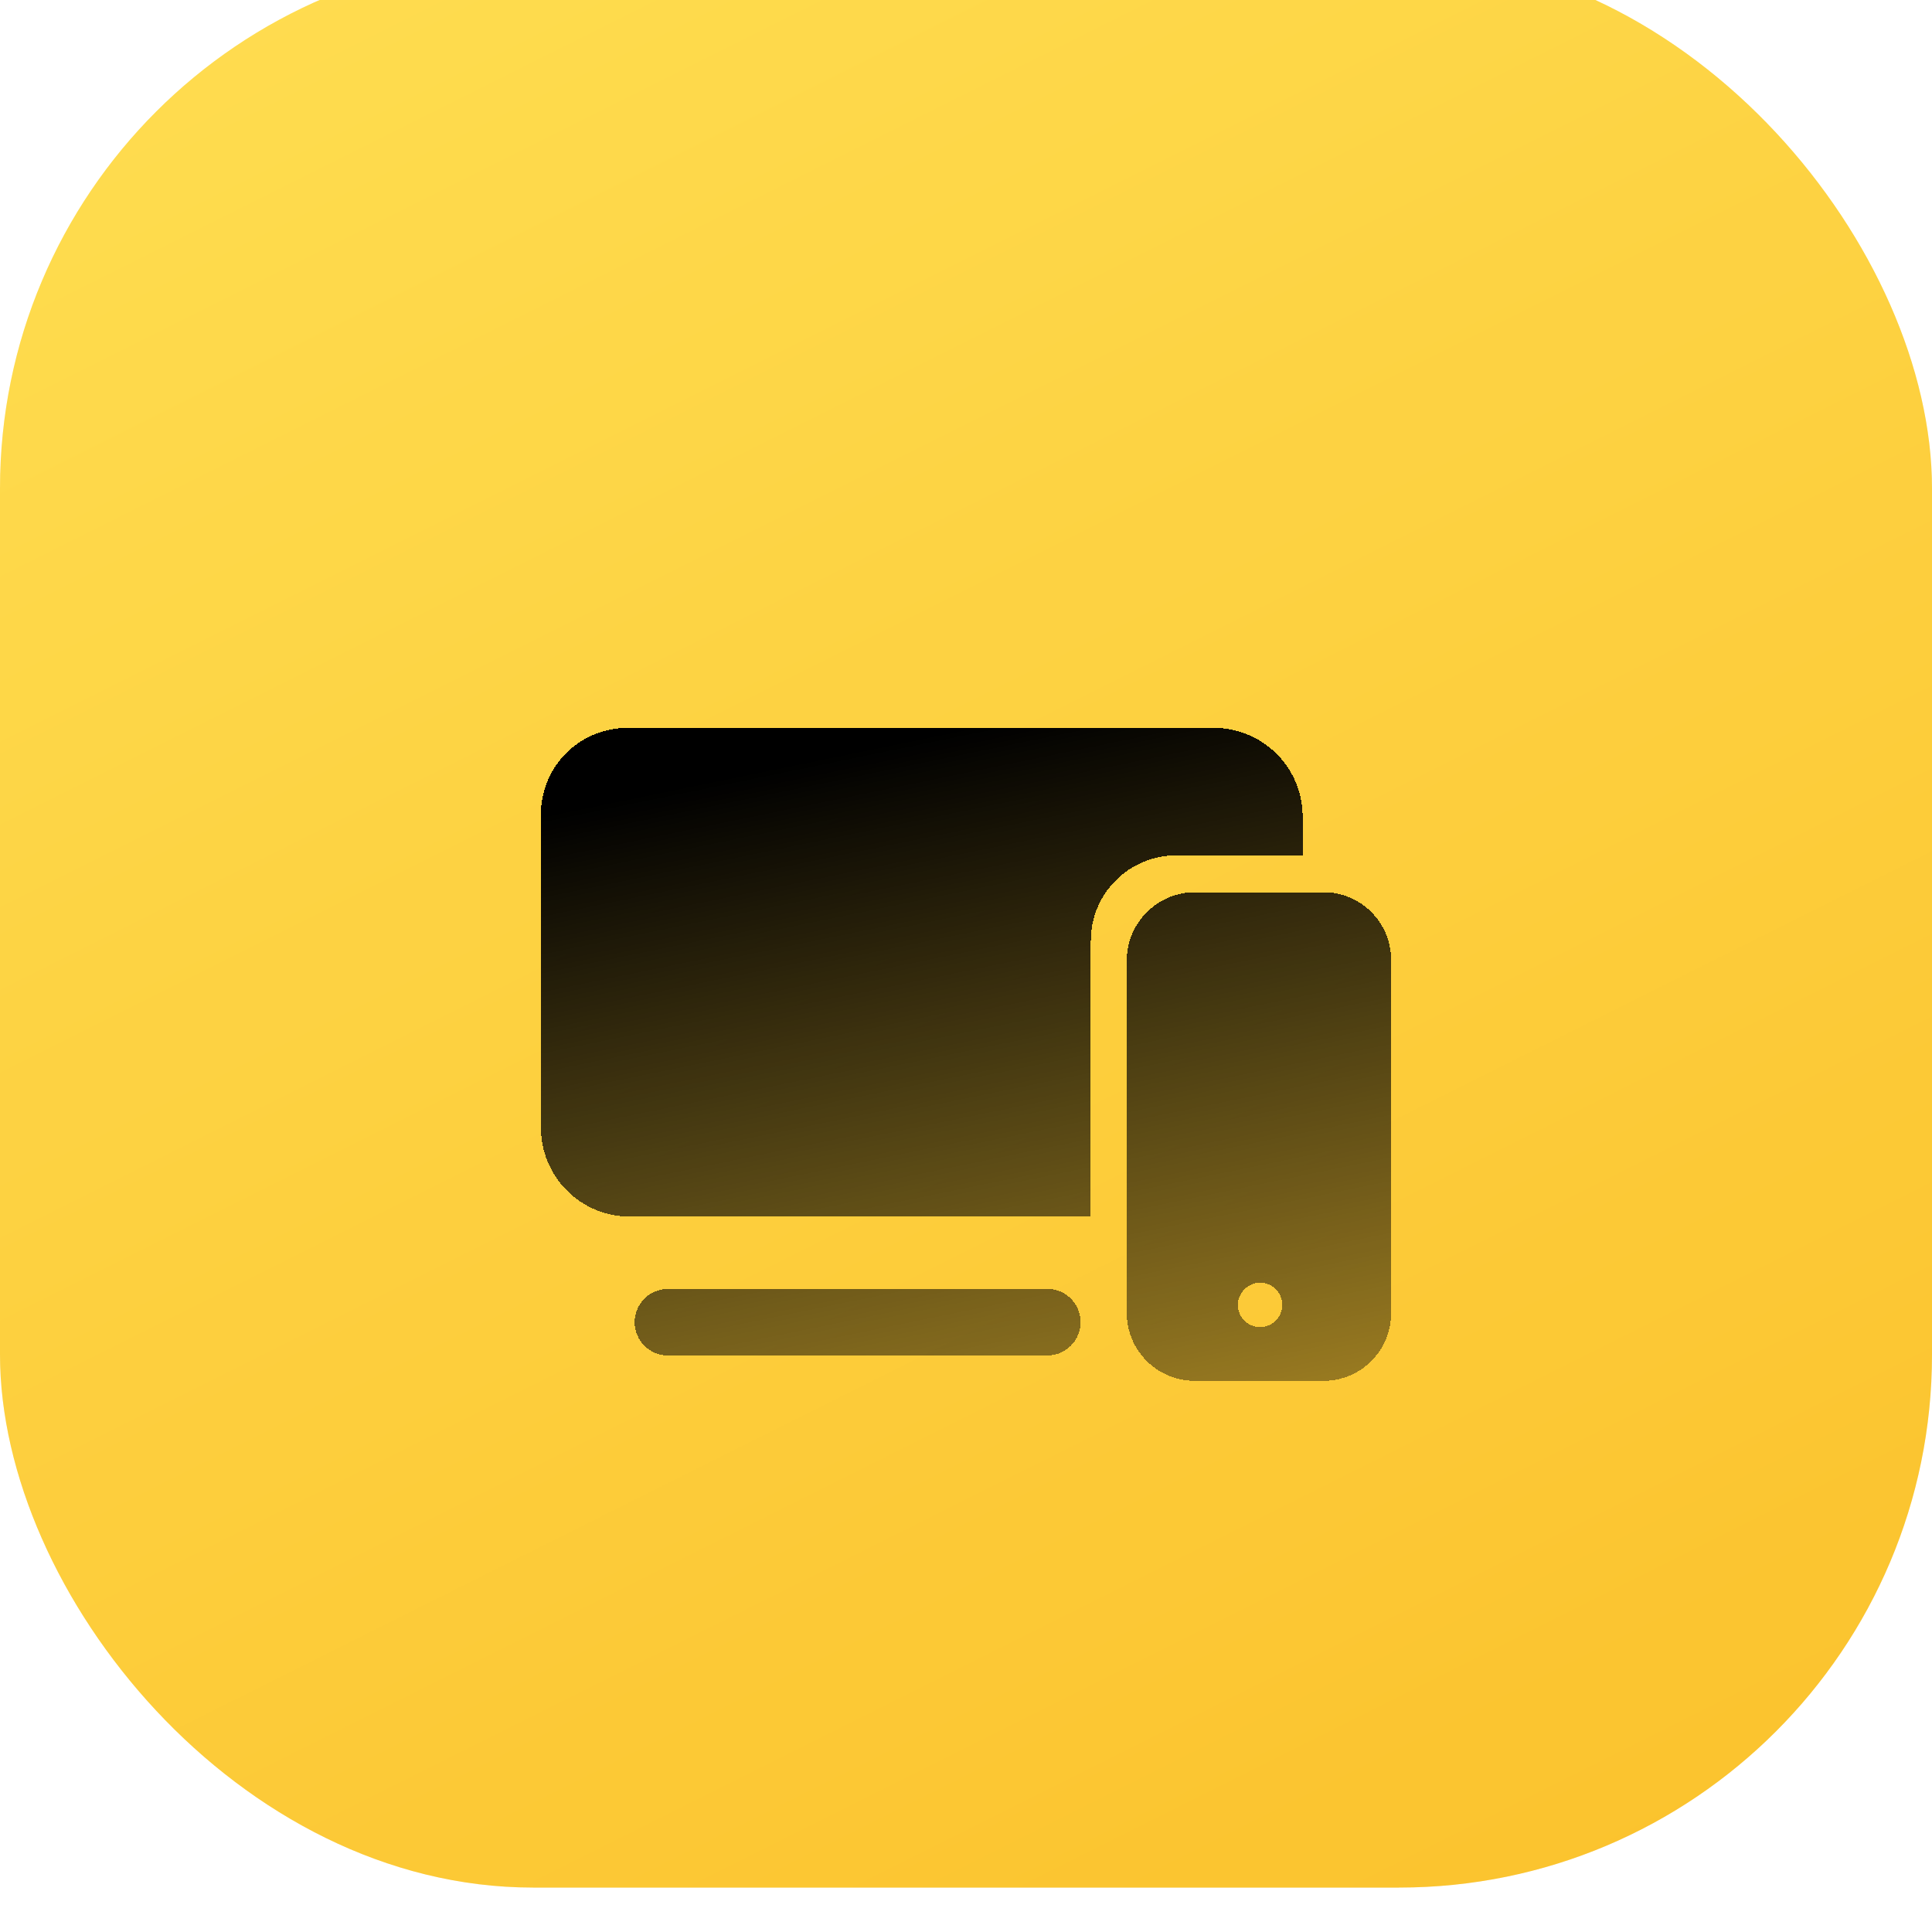
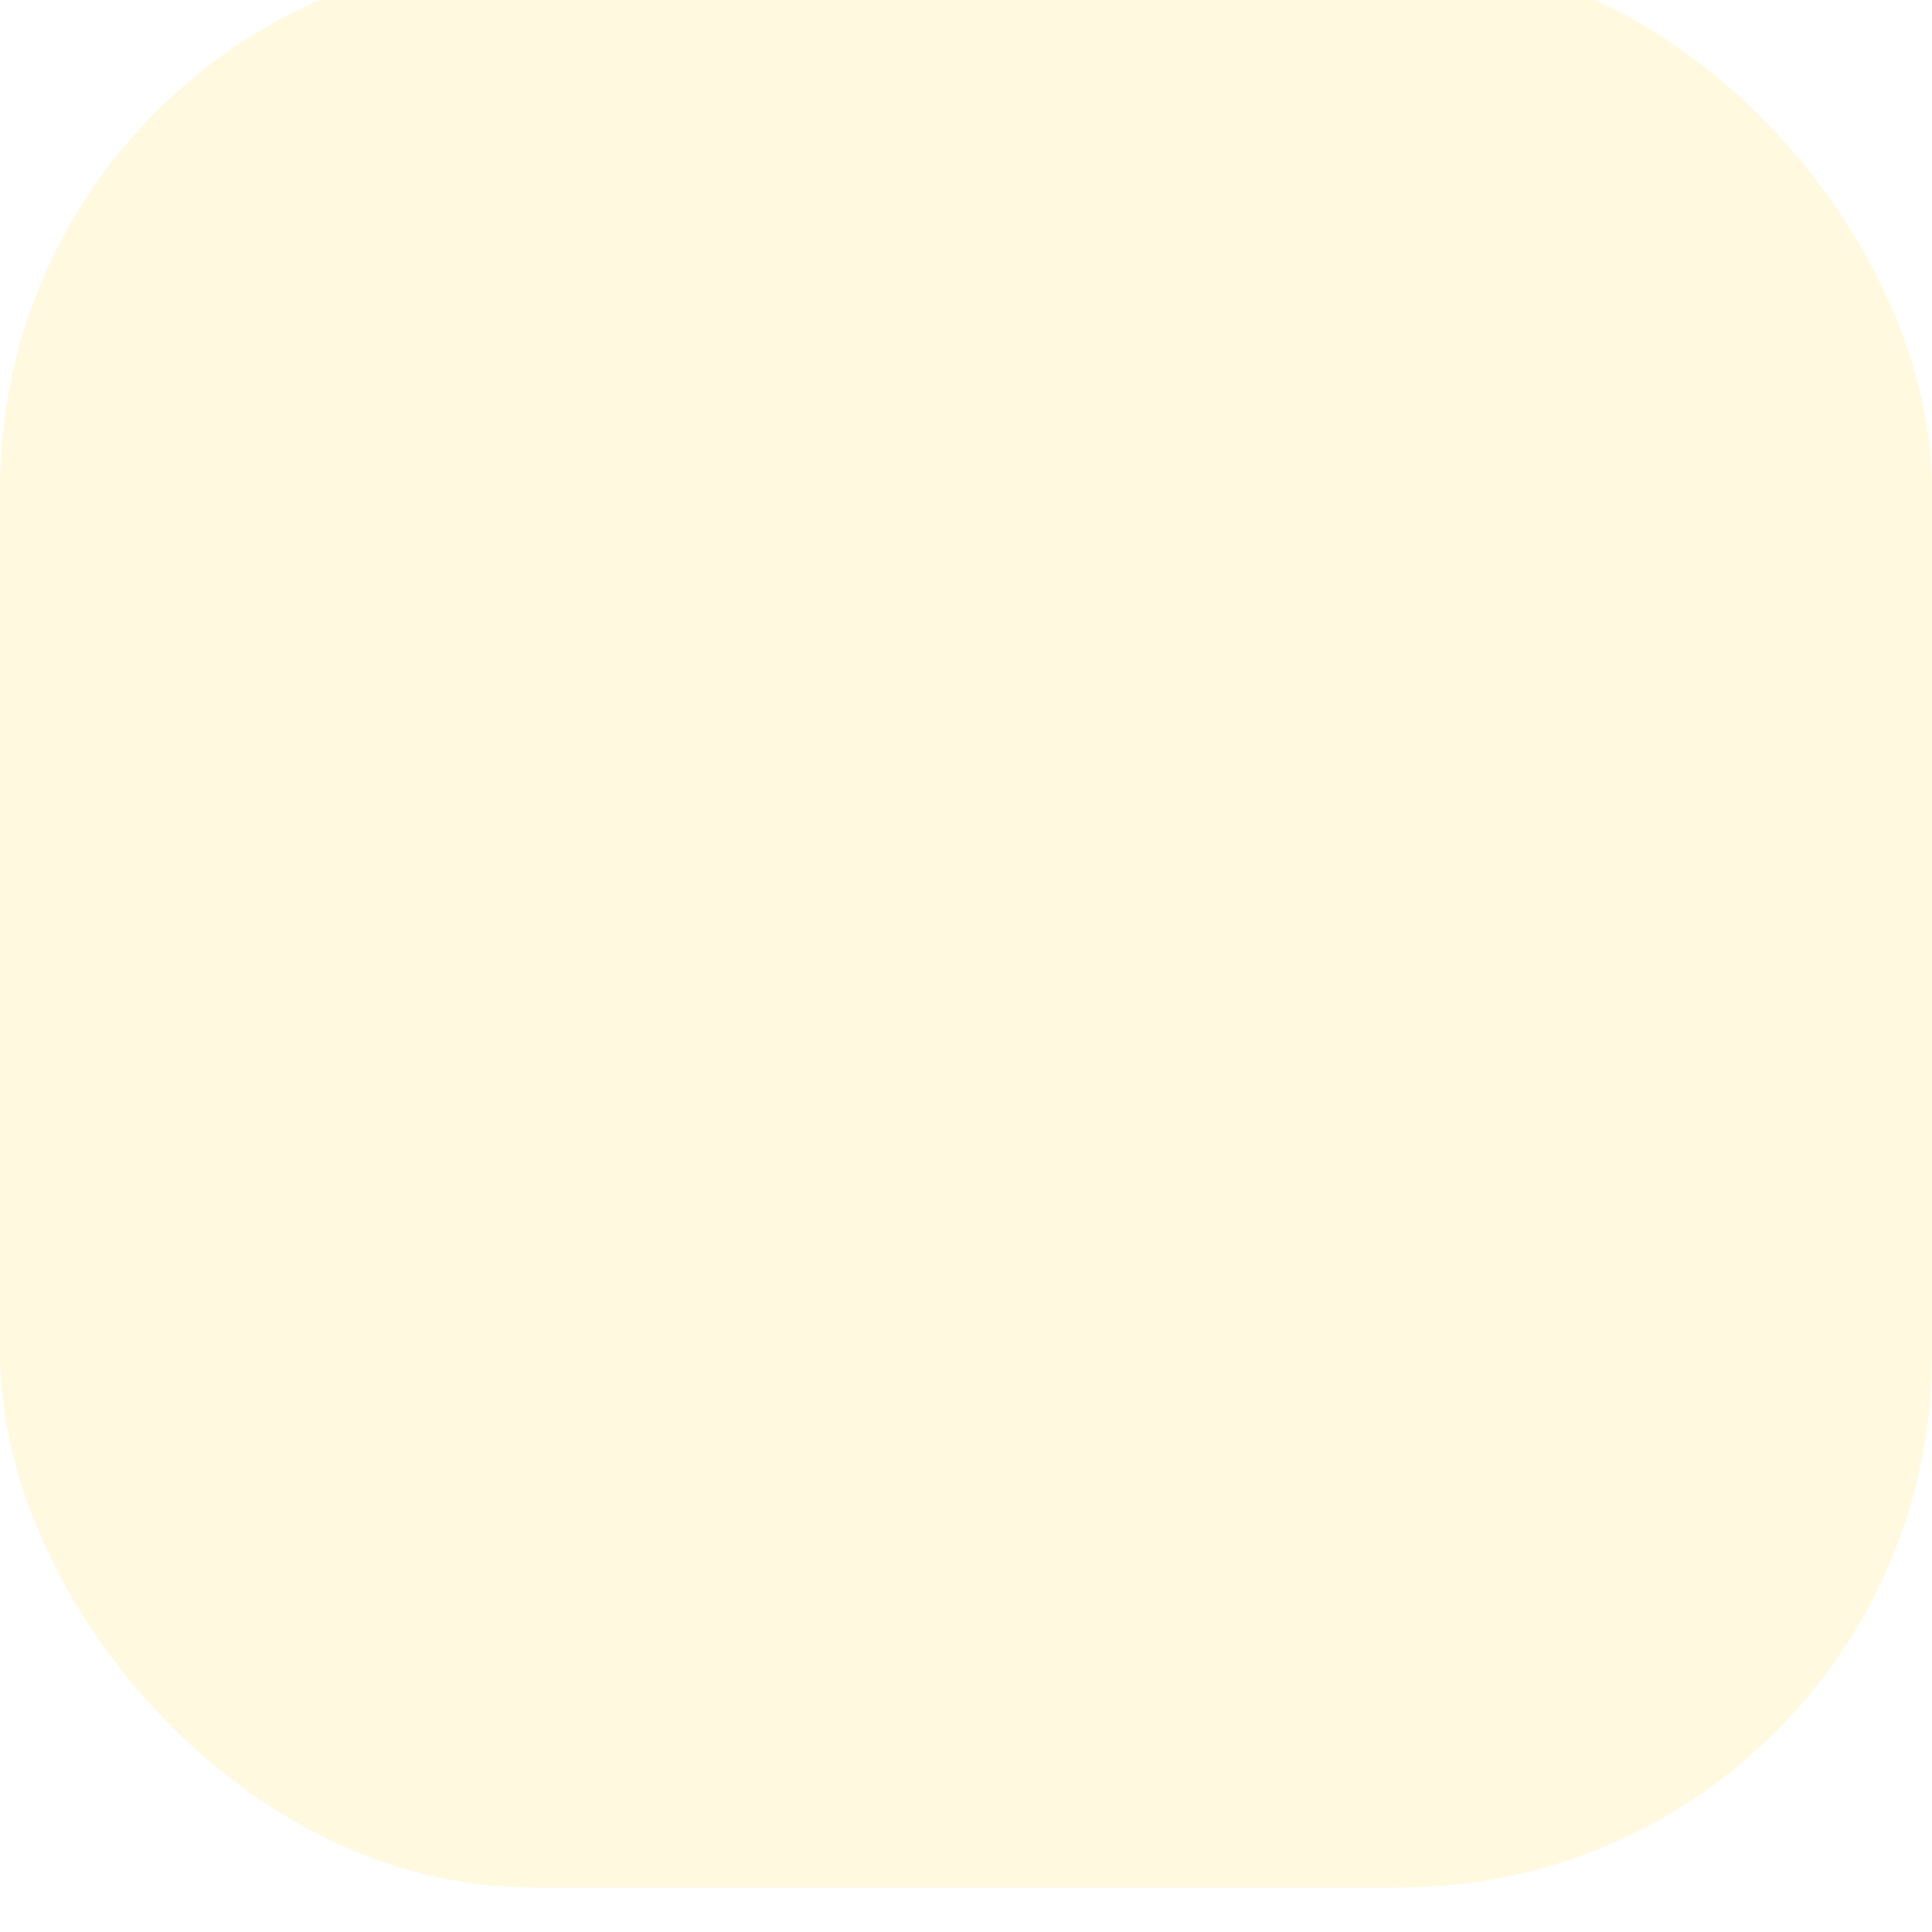
<svg xmlns="http://www.w3.org/2000/svg" width="40" height="40" viewBox="0 0 40 40" fill="none">
  <g filter="url(#filter0_i_1_3629)">
-     <rect width="40" height="40" rx="11.034" fill="url(#paint0_linear_1_3629)" />
    <rect width="40" height="40" rx="11.034" fill="#FFDE52" fill-opacity="0.18" />
  </g>
  <g filter="url(#filter1_d_1_3629)">
-     <path d="M21.683 24.846H13.83C13.449 24.846 13.14 25.155 13.14 25.536C13.14 25.916 13.449 26.225 13.83 26.225H21.683C22.064 26.225 22.372 25.916 22.372 25.536C22.372 25.155 22.064 24.846 21.683 24.846Z" fill="url(#paint1_linear_1_3629)" shape-rendering="crispEdges" />
-     <path d="M26.97 15.871V15.071C26.971 14.087 26.197 13.277 25.214 13.232H12.947C12.471 13.242 12.018 13.442 11.69 13.787C11.361 14.133 11.185 14.595 11.2 15.071V21.508C11.199 22.489 11.967 23.298 12.947 23.347H22.584V17.628C22.589 16.66 23.372 15.876 24.34 15.871H26.97Z" fill="url(#paint2_linear_1_3629)" shape-rendering="crispEdges" />
-     <path fill-rule="evenodd" clip-rule="evenodd" d="M24.69 16.634H27.448C27.819 16.646 28.17 16.805 28.423 17.076C28.677 17.347 28.812 17.707 28.8 18.078V25.306C28.812 25.677 28.677 26.037 28.423 26.308C28.17 26.578 27.819 26.737 27.448 26.749H24.69C23.916 26.724 23.308 26.079 23.329 25.306V18.078C23.313 17.306 23.918 16.664 24.69 16.634ZM25.628 25.177C25.628 25.431 25.833 25.637 26.087 25.637C26.341 25.637 26.547 25.431 26.547 25.177C26.547 24.923 26.341 24.717 26.087 24.717C25.835 24.722 25.632 24.925 25.628 25.177Z" fill="url(#paint3_linear_1_3629)" shape-rendering="crispEdges" />
-   </g>
+     </g>
  <defs>
    <filter id="filter0_i_1_3629" x="0" y="-0.92" width="40" height="40.919" filterUnits="userSpaceOnUse" color-interpolation-filters="sRGB">
      <feFlood flood-opacity="0" result="BackgroundImageFix" />
      <feBlend mode="normal" in="SourceGraphic" in2="BackgroundImageFix" result="shape" />
      <feColorMatrix in="SourceAlpha" type="matrix" values="0 0 0 0 0 0 0 0 0 0 0 0 0 0 0 0 0 0 127 0" result="hardAlpha" />
      <feOffset dy="-0.92" />
      <feGaussianBlur stdDeviation="0.828" />
      <feComposite in2="hardAlpha" operator="arithmetic" k2="-1" k3="1" />
      <feColorMatrix type="matrix" values="0 0 0 0 0.673 0 0 0 0 0.465 0 0 0 0 0.012 0 0 0 0.25 0" />
      <feBlend mode="normal" in2="shape" result="effect1_innerShadow_1_3629" />
    </filter>
    <filter id="filter1_d_1_3629" x="6.096" y="9.968" width="27.808" height="23.724" filterUnits="userSpaceOnUse" color-interpolation-filters="sRGB">
      <feFlood flood-opacity="0" result="BackgroundImageFix" />
      <feColorMatrix in="SourceAlpha" type="matrix" values="0 0 0 0 0 0 0 0 0 0 0 0 0 0 0 0 0 0 127 0" result="hardAlpha" />
      <feOffset dy="1.839" />
      <feGaussianBlur stdDeviation="2.552" />
      <feComposite in2="hardAlpha" operator="out" />
      <feColorMatrix type="matrix" values="0 0 0 0 1 0 0 0 0 1 0 0 0 0 1 0 0 0 0.13 0" />
      <feBlend mode="normal" in2="BackgroundImageFix" result="effect1_dropShadow_1_3629" />
      <feBlend mode="normal" in="SourceGraphic" in2="effect1_dropShadow_1_3629" result="shape" />
    </filter>
    <linearGradient id="paint0_linear_1_3629" x1="16.667" y1="-8.333" x2="47.5" y2="53.333" gradientUnits="userSpaceOnUse">
      <stop stop-color="#FFDE52" />
      <stop offset="1" stop-color="#F8B117" />
    </linearGradient>
    <linearGradient id="paint1_linear_1_3629" x1="20" y1="13.232" x2="24.23" y2="33.791" gradientUnits="userSpaceOnUse">
      <stop />
      <stop offset="1" stop-opacity="0.14" />
    </linearGradient>
    <linearGradient id="paint2_linear_1_3629" x1="20" y1="13.232" x2="24.23" y2="33.791" gradientUnits="userSpaceOnUse">
      <stop />
      <stop offset="1" stop-opacity="0.14" />
    </linearGradient>
    <linearGradient id="paint3_linear_1_3629" x1="20" y1="13.232" x2="24.23" y2="33.791" gradientUnits="userSpaceOnUse">
      <stop />
      <stop offset="1" stop-opacity="0.14" />
    </linearGradient>
  </defs>
</svg>